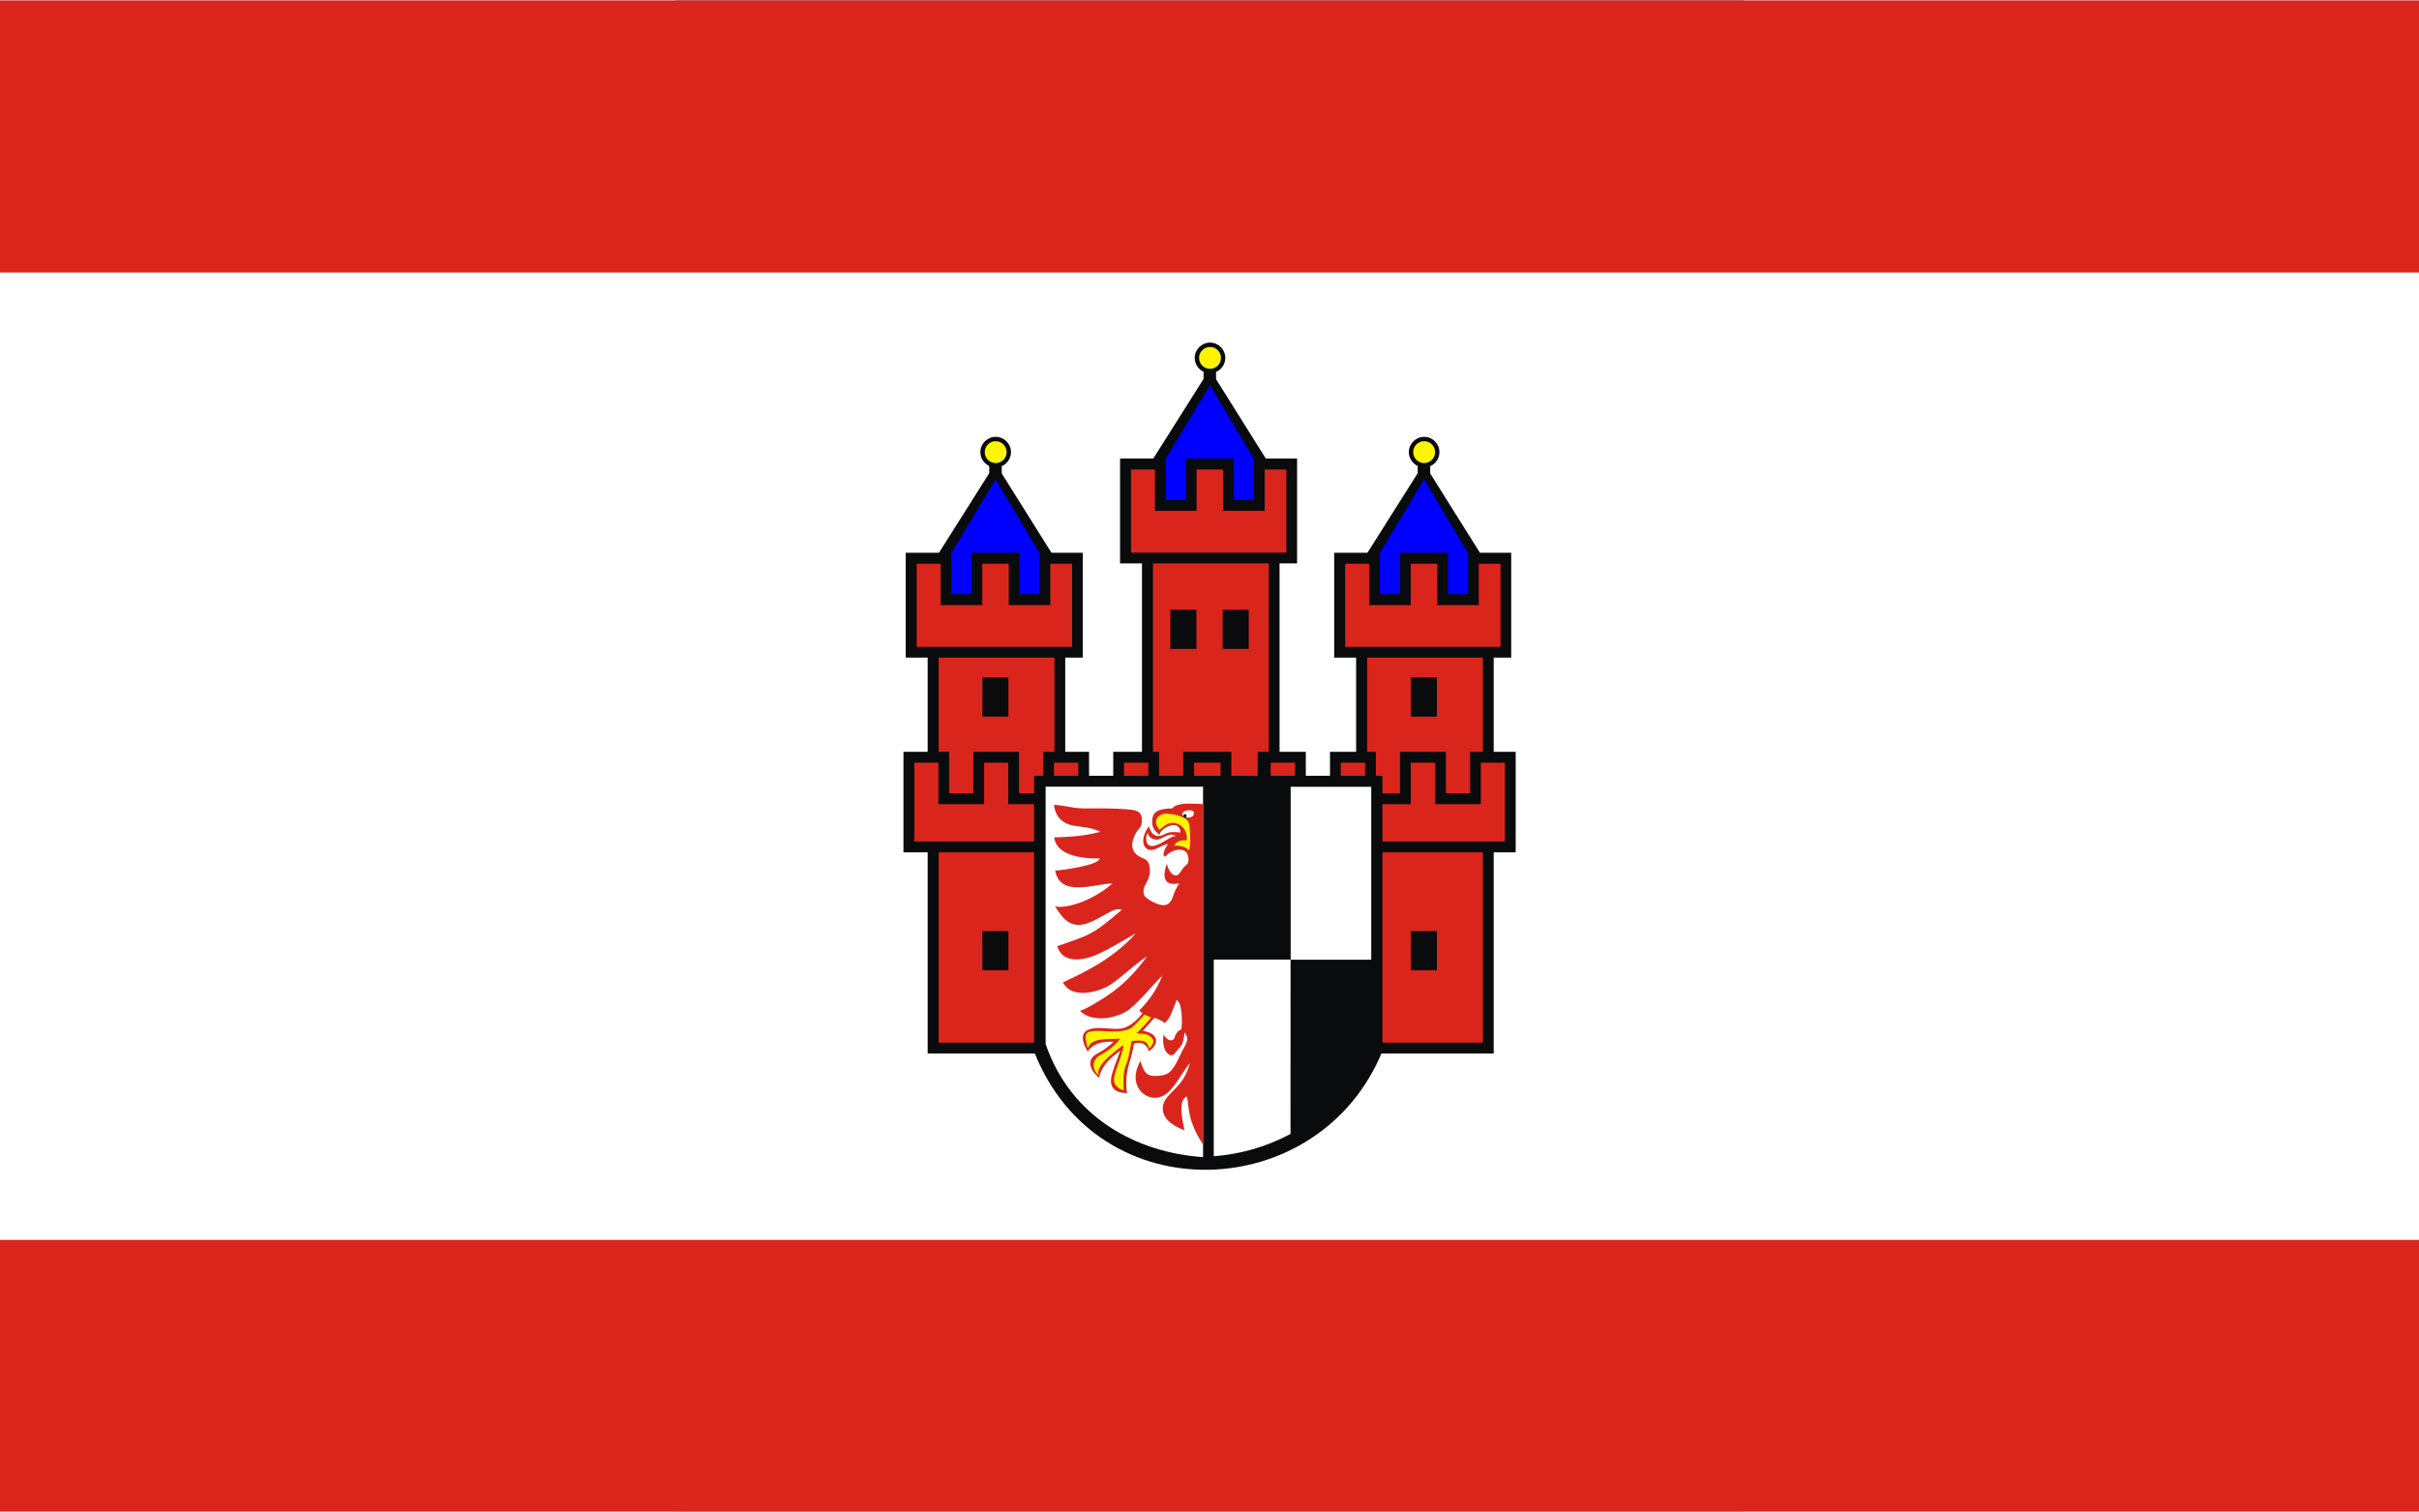
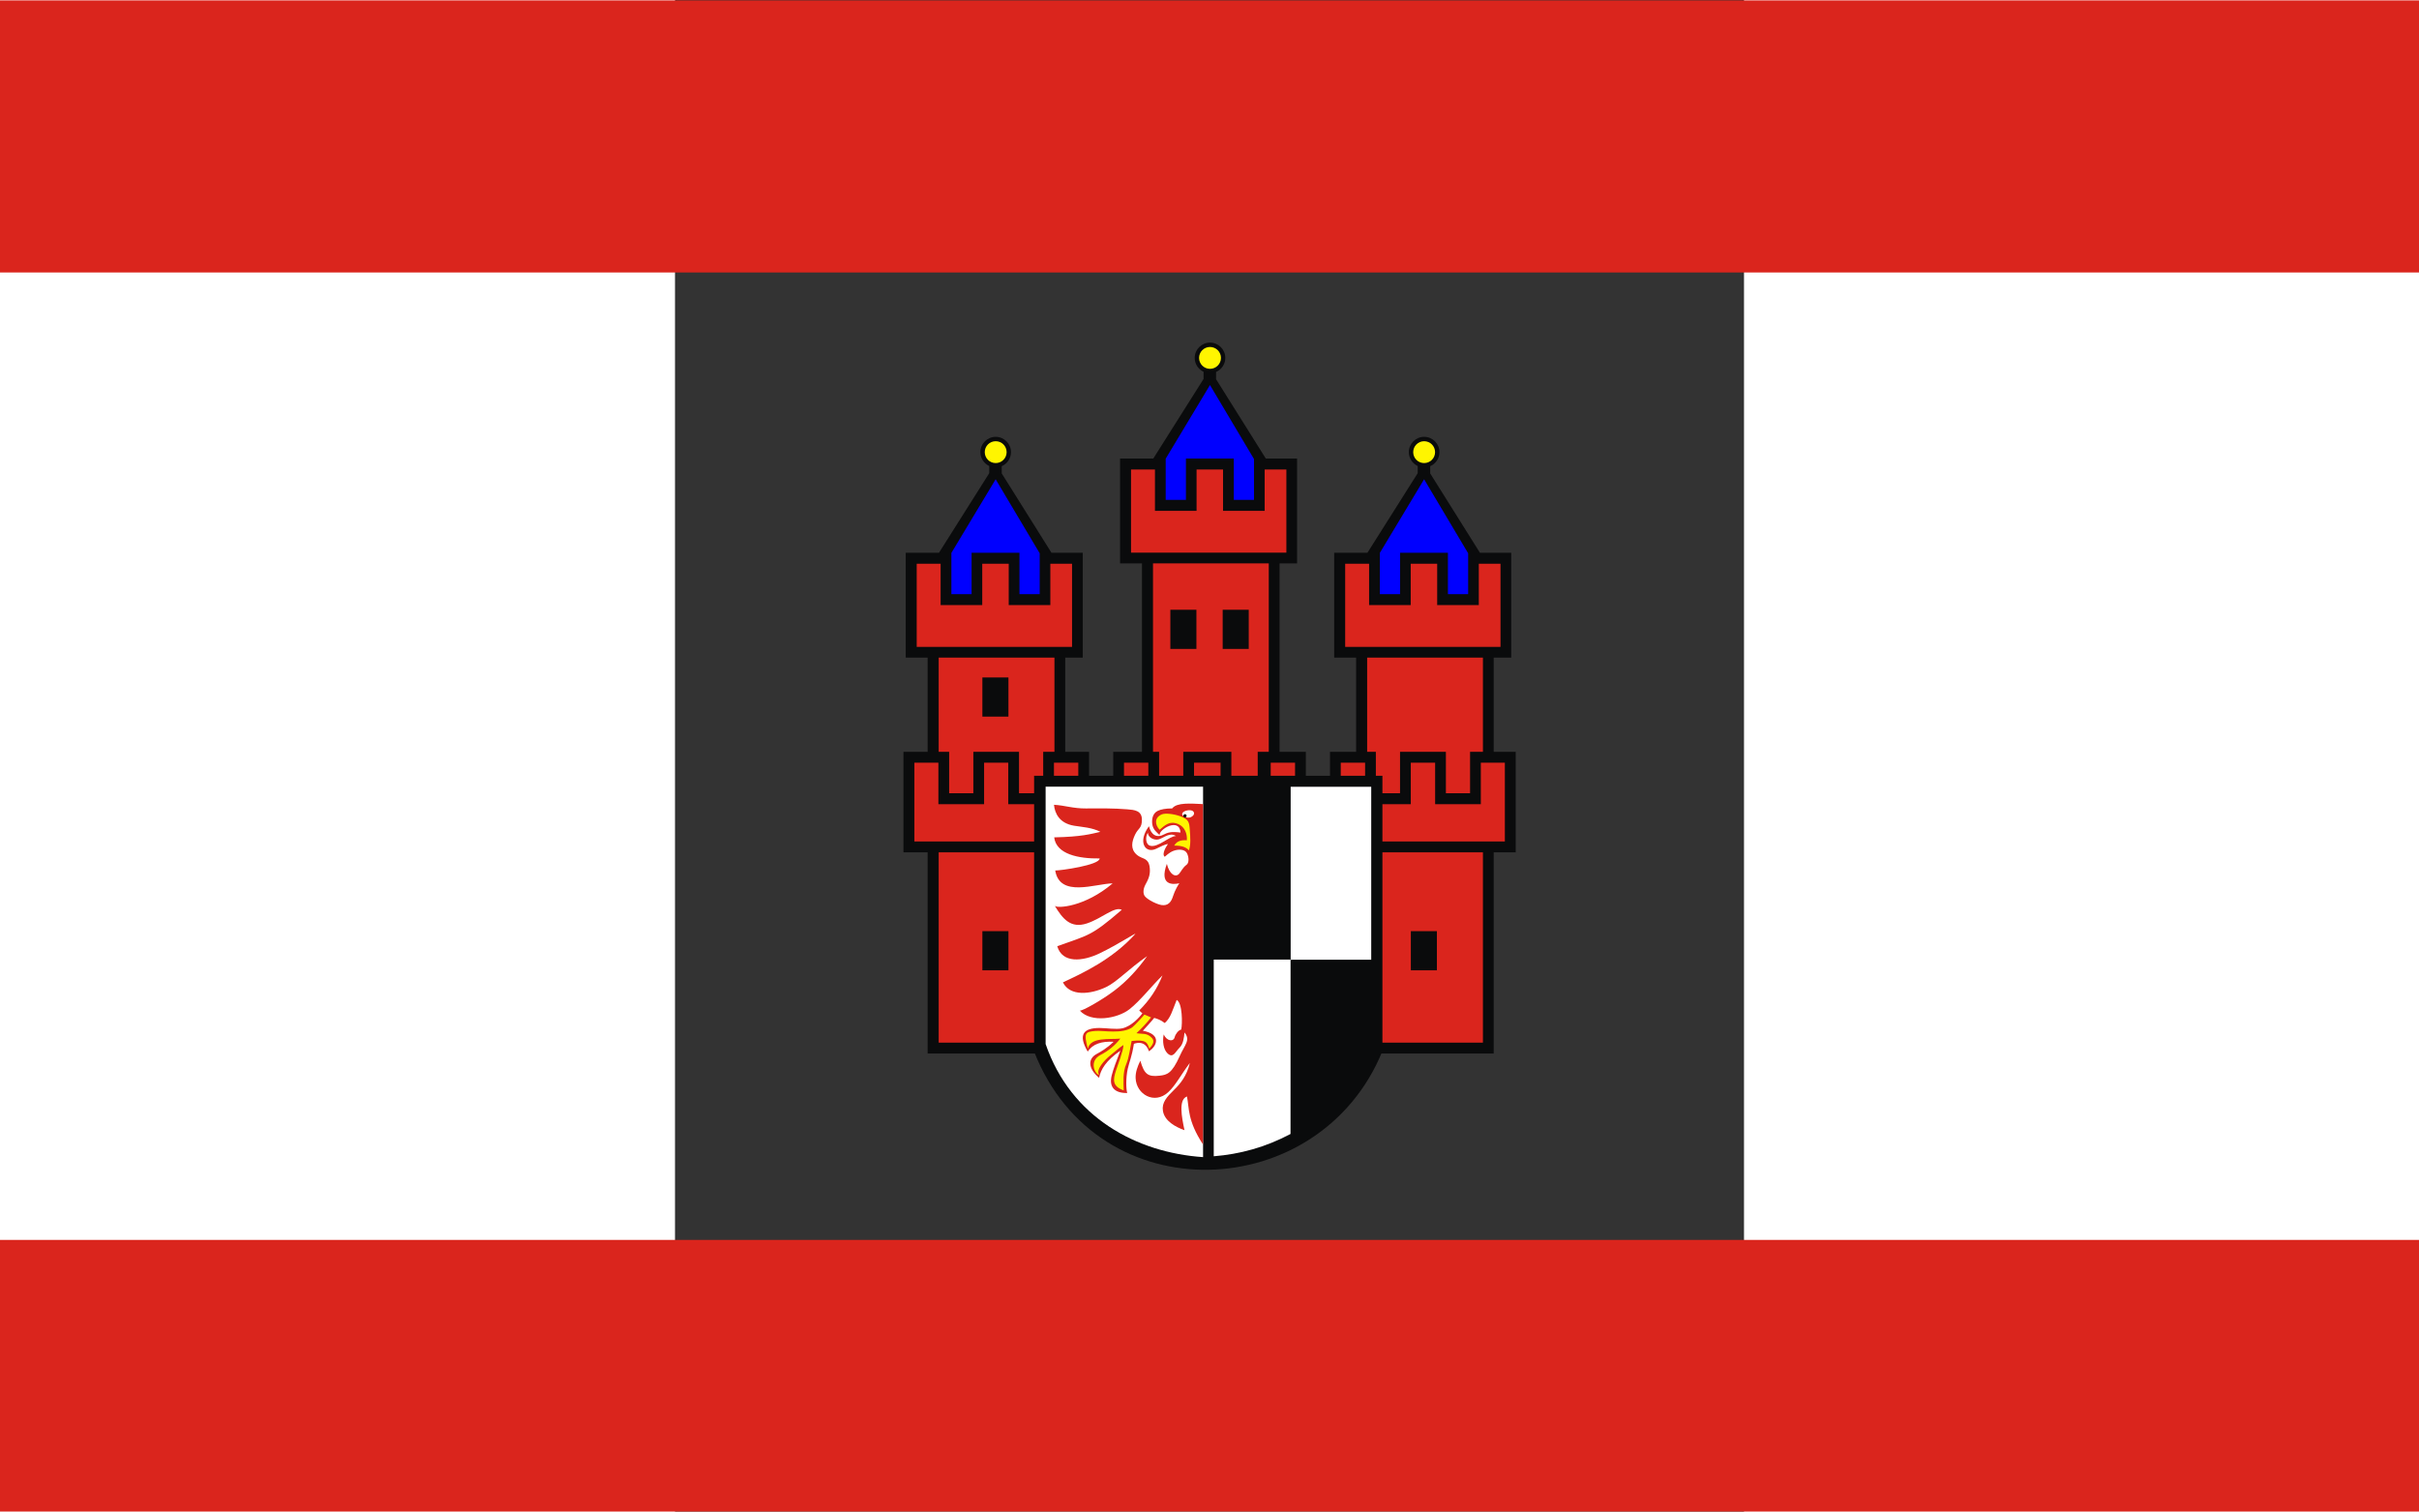
<svg xmlns="http://www.w3.org/2000/svg" xmlns:ns1="http://sodipodi.sourceforge.net/DTD/sodipodi-0.dtd" xmlns:ns2="http://www.inkscape.org/namespaces/inkscape" xml:space="preserve" width="744.094" height="465.059" style="shape-rendering:geometricPrecision; text-rendering:geometricPrecision; image-rendering:optimizeQuality; fill-rule:evenodd; clip-rule:evenodd" viewBox="0 0 210 297" id="svg2" ns1:version="0.32" ns2:version="0.45.1" ns1:docname="POL Olecko flag.svg" ns2:output_extension="org.inkscape.output.svg.inkscape" ns1:docbase="C:\Users\Mistrz\Desktop" version="1.0">
  <rect x="0" y="0" width="210" height="297" fill="#333333" stroke="none" />
  <ns1:namedview ns2:window-height="480" ns2:window-width="640" ns2:pageshadow="2" ns2:pageopacity="0.0" guidetolerance="10.0" gridtolerance="10.0" objecttolerance="10.0" borderopacity="1.0" bordercolor="#666666" pagecolor="#ffffff" id="base" />
  <defs id="defs4">
    <style type="text/css" id="style6">
   
    .fil1 {fill:#0A0B0C}
    .fil2 {fill:#DA251D}
    .fil3 {fill:#FFF500}
    .fil0 {fill:white}
    .fil4 {fill:blue}
   
  </style>
  </defs>
  <g id="Warstwa_x0020_1" transform="matrix(2.263,0,0,2.263,-132.6,-187.473)">
    <g id="_75012328">
-       <rect id="_75189640" class="fil0" y="82.875" width="210" height="131.25" x="0" style="fill:#ffffff" />
      <g id="g12">
        <g id="g14">
          <path id="_75189568" class="fil1" d="M 115.818,130.838 L 118.703,130.838 L 123.067,123.928 L 123.067,123.305 C 122.614,123.093 122.298,122.632 122.298,122.1 C 122.298,121.369 122.895,120.772 123.627,120.772 C 124.359,120.772 124.955,121.369 124.955,122.1 C 124.955,122.646 124.624,123.116 124.152,123.32 L 124.152,123.95 L 128.47,130.838 L 131.185,130.838 L 131.185,139.944 L 129.664,139.944 L 129.664,174.321 L 117.721,174.321 L 117.721,139.944 L 115.818,139.944 L 115.818,130.838 L 115.818,130.838 z " style="fill:#0a0b0c" />
          <path id="_75189496" class="fil2" d="M 118.678,139.941 L 128.728,139.941 L 128.728,173.373 L 118.678,173.373 L 118.678,139.941 L 118.678,139.941 z M 116.771,131.791 L 118.847,131.791 L 118.847,135.381 L 122.46,135.381 L 122.46,131.791 L 124.757,131.791 L 124.757,135.381 L 128.371,135.381 L 128.371,131.791 L 130.255,131.791 L 130.255,139.01 L 116.771,139.01 L 116.771,131.791 L 116.771,131.791 z " style="fill:#da251d" />
-           <rect id="_75189424" class="fil1" x="122.471" y="141.665" width="2.262" height="3.4" style="fill:#0a0b0c" />
          <rect id="_75180944" class="fil1" x="122.471" y="163.693" width="2.262" height="3.4" style="fill:#0a0b0c" />
          <circle id="_75180872" class="fil3" cx="123.626" cy="122.101" r="0.949" ns1:cx="123.626" ns1:cy="122.101" ns1:rx="0.94896001" ns1:ry="0.94896001" style="fill:#fff500" />
          <polygon id="_75180800" class="fil4" points="119.78,130.85 123.623,124.458 127.446,130.882 127.446,134.43 125.691,134.43 125.691,130.838 121.535,130.838 121.535,134.43 119.78,134.43 119.78,130.85 " style="fill:#0000ff" />
        </g>
        <path id="_75180704" class="fil1" d="M 97.229,122.656 L 100.114,122.656 L 104.478,115.746 L 104.478,115.123 C 104.024,114.911 103.709,114.45 103.709,113.918 C 103.709,113.187 104.306,112.59 105.037,112.59 C 105.769,112.59 106.366,113.187 106.366,113.918 C 106.366,114.464 106.034,114.934 105.563,115.138 L 105.563,115.768 L 109.881,122.656 L 112.596,122.656 L 112.596,131.762 L 111.075,131.762 L 111.075,166.138 L 99.132,166.138 L 99.132,131.762 L 97.229,131.762 L 97.229,122.656 L 97.229,122.656 z " style="fill:#0a0b0c" />
        <path id="_75180632" class="fil2" d="M 100.089,131.759 L 110.139,131.759 L 110.139,165.191 L 100.089,165.191 L 100.089,131.759 L 100.089,131.759 z M 98.182,123.609 L 100.258,123.609 L 100.258,127.199 L 103.871,127.199 L 103.871,123.609 L 106.168,123.609 L 106.168,127.199 L 109.782,127.199 L 109.782,123.609 L 111.666,123.609 L 111.666,130.828 L 98.182,130.828 L 98.182,123.609 z " style="fill:#da251d" />
        <path id="_75180560" class="fil1" d="M 78.624,130.838 L 81.509,130.838 L 85.873,123.928 L 85.873,123.305 C 85.419,123.093 85.104,122.632 85.104,122.1 C 85.104,121.369 85.701,120.772 86.433,120.772 C 87.164,120.772 87.761,121.369 87.761,122.1 C 87.761,122.646 87.43,123.116 86.958,123.32 L 86.958,123.95 L 91.276,130.838 L 93.991,130.838 L 93.991,139.944 L 92.47,139.944 L 92.47,174.321 L 80.527,174.321 L 80.527,139.944 L 78.624,139.944 L 78.624,130.838 z " style="fill:#0a0b0c" />
        <path id="_75180488" class="fil2" d="M 81.484,139.941 L 91.534,139.941 L 91.534,173.373 L 81.484,173.373 L 81.484,139.941 L 81.484,139.941 z M 79.577,131.791 L 81.653,131.791 L 81.653,135.381 L 85.266,135.381 L 85.266,131.791 L 87.564,131.791 L 87.564,135.381 L 91.177,135.381 L 91.177,131.791 L 93.061,131.791 L 93.061,139.01 L 79.577,139.01 L 79.577,131.791 z " style="fill:#da251d" />
        <polygon id="_75180416" class="fil1" points="78.427,148.121 82.393,148.121 82.393,151.719 84.493,151.719 84.493,148.121 88.458,148.121 88.458,151.719 90.557,151.719 90.557,148.121 94.538,148.121 94.538,151.719 96.637,151.719 96.637,148.121 100.618,148.121 100.618,151.719 102.717,151.719 102.717,148.121 106.89,148.121 106.89,151.719 109.178,151.719 109.178,148.121 113.354,148.121 113.354,151.719 115.453,151.719 115.453,148.121 119.434,148.121 119.434,151.719 121.533,151.719 121.533,148.121 125.514,148.121 125.514,151.719 127.613,151.719 127.613,148.121 131.573,148.121 131.573,156.849 78.427,156.849 78.427,148.121 " style="fill:#0a0b0c" />
        <polygon id="_75180344" class="fil2" points="79.376,149.066 81.459,149.066 81.459,152.669 85.427,152.669 85.427,149.066 87.524,149.066 87.524,152.669 91.491,152.669 91.491,149.066 93.604,149.066 93.604,152.669 97.571,152.669 97.571,149.066 99.684,149.066 99.684,152.669 103.651,152.669 103.651,149.066 105.956,149.066 105.956,152.669 110.307,152.669 110.307,149.066 112.42,149.066 112.42,152.669 116.387,152.669 116.387,149.066 118.5,149.066 118.5,152.669 122.467,152.669 122.467,149.066 124.58,149.066 124.58,152.669 128.547,152.669 128.547,149.066 130.633,149.066 130.633,155.906 79.376,155.906 79.376,149.066 " style="fill:#da251d" />
        <rect id="_75180272" class="fil1" x="85.278" y="141.665" width="2.262" height="3.4" style="fill:#0a0b0c" />
        <rect id="_75180200" class="fil1" x="85.278" y="163.693" width="2.262" height="3.4" style="fill:#0a0b0c" />
        <circle id="_75180128" class="fil3" cx="86.433" cy="122.101" r="0.949" ns1:cx="86.432602" ns1:cy="122.101" ns1:rx="0.94896001" ns1:ry="0.94896001" style="fill:#fff500" />
        <polygon id="_75180056" class="fil4" points="82.587,130.85 86.43,124.458 90.252,130.882 90.252,134.43 88.497,134.43 88.497,130.838 84.341,130.838 84.341,134.43 82.587,134.43 82.587,130.85 " style="fill:#0000ff" />
        <path id="_75159248" class="fil1" d="M 89.768,150.2 L 89.768,174.155 C 95.318,188.273 114.597,187.4 120.004,174.106 L 120.004,150.2 L 89.768,150.2 z " style="fill:#0a0b0c" />
        <path id="_75159176" class="fil0" d="M 90.767,151.149 L 104.435,151.149 L 104.435,183.313 C 98.688,182.925 92.964,179.889 90.767,173.494 L 90.767,151.149 z " style="fill:#ffffff" />
        <path id="_75159104" class="fil2" d="M 104.429,152.66 C 103.346,152.61 102.156,152.507 101.756,153.035 C 101.167,153.039 100.765,153.119 100.501,153.248 C 100.046,153.47 99.973,153.994 100.023,154.391 C 100.091,154.92 100.483,155.153 100.665,155.36 C 100.564,154.869 102.389,153.787 102.477,155.129 C 101.998,155.071 101.525,155.033 101.086,155.274 C 100.416,155.644 99.933,155.349 99.737,154.583 C 98.736,155.931 99.402,156.999 100.365,156.538 C 100.719,156.369 101.099,156.158 101.388,156.127 C 101.25,156.319 100.816,157.001 101.108,157.234 C 101.184,157.179 101.493,156.857 101.87,156.718 C 102.325,156.549 102.868,156.585 103.039,156.931 C 103.228,157.311 103.21,157.774 103.007,157.924 C 102.665,158.177 102.526,158.521 102.359,158.708 C 102.048,159.059 101.516,158.775 101.291,157.849 C 100.603,159.737 101.812,159.662 102.378,159.535 C 102.316,159.59 101.975,160.172 101.823,160.668 C 101.677,161.147 101.407,161.517 100.821,161.425 C 100.46,161.369 99.652,160.994 99.385,160.663 C 99.182,160.41 99.26,159.973 99.424,159.667 C 99.652,159.245 99.87,158.851 99.811,158.233 C 99.784,157.947 99.734,157.684 99.448,157.474 C 99.263,157.34 98.95,157.305 98.652,157.032 C 98.123,156.547 98.242,155.924 98.531,155.314 C 98.804,154.732 99.126,154.788 99.126,154.018 C 99.126,153.211 98.47,153.162 97.836,153.112 C 96.658,153.017 95.505,153.028 94.263,153.038 C 93.163,153.047 92.438,152.774 91.494,152.72 C 91.563,153.451 91.951,154.323 93.236,154.538 C 93.932,154.654 94.789,154.686 95.522,155.069 C 94.693,155.257 93.898,155.499 91.511,155.548 C 91.688,157.018 93.634,157.408 95.459,157.38 C 95.459,157.959 92.051,158.434 91.601,158.426 C 91.993,160.816 95.092,159.567 96.587,159.544 C 94.18,161.594 91.77,161.737 91.565,161.494 C 92.248,162.628 92.947,163.487 94.356,163.02 C 95.664,162.586 96.748,161.516 97.379,161.84 C 94.682,164.161 94.521,164.006 91.778,165.001 C 92.207,166.489 93.951,166.349 95.487,165.605 C 97.079,164.834 98.686,163.77 98.547,163.938 C 96.55,166.167 93.911,167.37 92.269,168.14 C 92.879,169.37 94.645,169.202 96.022,168.546 C 96.966,168.097 97.94,166.999 99.579,165.865 C 98.762,167.008 97.828,168.032 96.719,168.869 C 95.584,169.726 93.925,170.643 93.737,170.591 C 94.715,171.677 97.004,171.296 98.055,170.467 C 98.985,169.733 99.982,168.443 100.911,167.536 C 100.432,168.736 99.772,169.704 98.893,170.578 C 98.987,170.677 99.078,170.759 99.167,170.825 C 98.909,171.182 98.201,171.958 97.426,172.129 C 96.881,172.249 96.031,172.1 95.45,172.1 C 94.046,172.1 93.563,172.676 94.422,174.15 C 94.856,173.477 95.642,173.24 96.67,173.298 C 96.058,173.886 95.561,174.154 95.168,174.374 C 94.458,174.772 94.409,175.583 95.407,176.428 C 95.557,175.701 96.001,174.939 97.253,174.074 C 96.919,174.953 96.641,175.667 96.503,176.222 C 96.243,177.261 96.793,177.768 97.852,177.745 C 97.749,177.418 97.72,176.44 97.899,175.637 C 98.032,175.043 98.249,174.626 98.431,173.474 C 99.328,173.158 99.652,173.828 99.731,174.122 C 100.382,173.734 100.918,172.668 99.209,172.339 C 99.503,172.006 99.903,171.595 100.193,171.225 C 100.467,171.3 100.764,171.405 101.11,171.67 C 101.629,171.204 101.745,170.649 102.144,169.663 C 102.653,169.922 102.645,171.744 102.54,172.236 C 102.287,172.286 102.034,172.642 101.972,172.894 C 101.864,173.331 101.286,173.247 101.017,172.662 C 100.895,173.282 100.999,173.95 101.331,174.285 C 101.827,174.783 102.019,174.18 102.4,173.801 C 102.703,173.501 102.779,172.997 102.822,172.49 C 103.368,173.14 102.853,173.547 102.41,174.535 C 101.722,176.071 101.307,176.167 100.659,176.243 C 99.638,176.361 99.328,176.111 98.99,174.942 C 98.737,175.443 98.56,175.957 98.58,176.453 C 98.635,177.862 100.209,178.777 101.409,177.677 C 102.056,177.085 102.534,176.127 103.287,175.137 C 103.018,176.267 102.458,176.948 101.922,177.467 C 101.28,178.091 100.836,178.585 100.95,179.296 C 101.09,180.184 102.051,180.7 102.823,180.976 C 102.574,179.812 102.29,178.317 103.037,178.045 C 103.245,179.055 103.058,180.113 104.429,182.212 L 104.429,152.66 L 104.429,152.66 z " style="fill:#da251d" />
        <path id="_75159032" class="fil3" d="M 99.339,170.937 C 99.29,171.03 98.421,171.948 98.297,172.036 C 97.431,172.653 95.766,172.304 95.104,172.358 C 94.189,172.431 94.069,172.532 94.432,173.891 C 94.671,172.859 96.325,173.117 97.255,173.022 C 96.754,173.647 96.222,174.082 95.535,174.439 C 94.509,174.971 95.04,176.101 95.41,176.177 C 95.094,175.74 95.878,174.885 96.392,174.471 C 96.705,174.221 97.223,173.761 97.523,173.579 C 97.52,174.071 97.039,175.286 96.877,175.788 C 96.616,176.593 96.534,177.154 97.546,177.52 C 97.524,176.817 97.459,175.955 97.761,175.248 C 98.021,174.642 98.106,173.803 98.233,173.228 C 99.463,173.093 99.594,173.332 99.766,173.889 C 100.221,173.414 100.17,173.159 99.994,172.968 C 99.558,172.494 99.156,172.655 98.654,172.552 C 99.127,172.115 99.546,171.659 99.921,171.186 L 99.339,170.937 L 99.339,170.937 z " style="fill:#fff500" />
        <path id="_75158960" class="fil0" d="M 102.956,153.805 C 103.16,153.861 103.356,153.861 103.566,153.658 C 103.668,153.558 103.699,153.406 103.565,153.28 C 103.378,153.104 102.752,153.21 102.641,153.447 C 102.55,153.644 102.786,153.759 102.956,153.805 z " style="fill:#ffffff" />
        <path id="_75158888" class="fil0" d="M 112.03,166.162 L 105.362,166.162 L 105.362,183.24 C 107.618,183.058 109.834,182.466 112.026,181.303 L 112.03,166.162 z " style="fill:#ffffff" />
        <polygon id="_75158816" class="fil0" points="112.039,151.157 112.039,166.173 119.033,166.173 119.033,151.157 112.039,151.157 " style="fill:#ffffff" />
        <path id="_75158744" class="fil3" d="M 100.85,153.555 C 100.183,153.842 100.256,154.462 100.662,154.891 C 101.128,154.494 101.54,154.081 102.274,154.392 C 102.871,154.645 103.073,155.279 103.026,155.805 C 102.552,155.764 102.153,155.864 101.929,156.266 C 102.63,156.255 102.993,156.427 103.206,156.681 C 103.378,156.196 103.332,155.548 103.283,154.897 C 103.236,154.248 103.202,153.999 102.486,153.728 C 101.929,153.518 101.163,153.421 100.85,153.555 L 100.85,153.555 z " style="fill:#fff500" />
        <path id="_75158672" class="fil0" d="M 99.651,155.147 C 99.426,155.434 99.406,156.162 99.852,156.279 C 100.528,156.457 101.508,155.434 102.082,155.434 C 101.556,155.083 101.056,155.574 100.601,155.717 C 100.222,155.837 99.636,155.571 99.651,155.147 z " style="fill:#ffffff" />
        <circle id="_75158600" class="fil1" cx="102.864" cy="153.678" r="0.141" ns1:cx="102.864" ns1:cy="153.67799" ns1:rx="0.141408" ns1:ry="0.141408" style="fill:#0a0b0c" />
        <rect id="_75158528" class="fil1" x="101.595" y="135.787" width="2.262" height="3.4" style="fill:#0a0b0c" />
        <circle id="_75158456" class="fil3" cx="105.038" cy="113.919" r="0.949" ns1:cx="105.038" ns1:cy="113.919" ns1:rx="0.94896001" ns1:ry="0.94896001" style="fill:#fff500" />
        <polygon id="_75158384" class="fil4" points="101.191,122.668 105.034,116.276 108.857,122.7 108.857,126.248 107.102,126.248 107.102,122.656 102.947,122.656 102.947,126.248 101.191,126.248 101.191,122.668 " style="fill:#0000ff" />
        <rect id="_75158312" class="fil1" x="106.137" y="135.787" width="2.262" height="3.4" style="fill:#0a0b0c" />
      </g>
      <rect id="_75012400" class="fil2" y="82.876" width="210" height="23.625" x="0" style="fill:#da251d" />
      <rect id="_75012256" class="fil2" y="190.5" width="210" height="23.625" x="0" style="fill:#da251d" />
    </g>
  </g>
</svg>